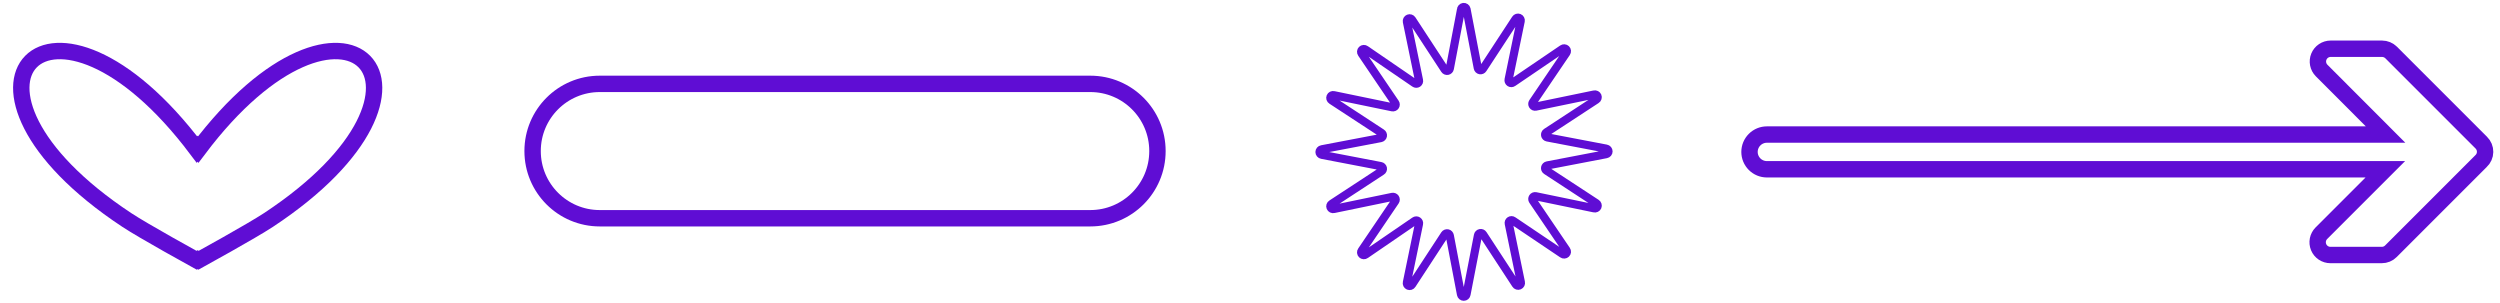
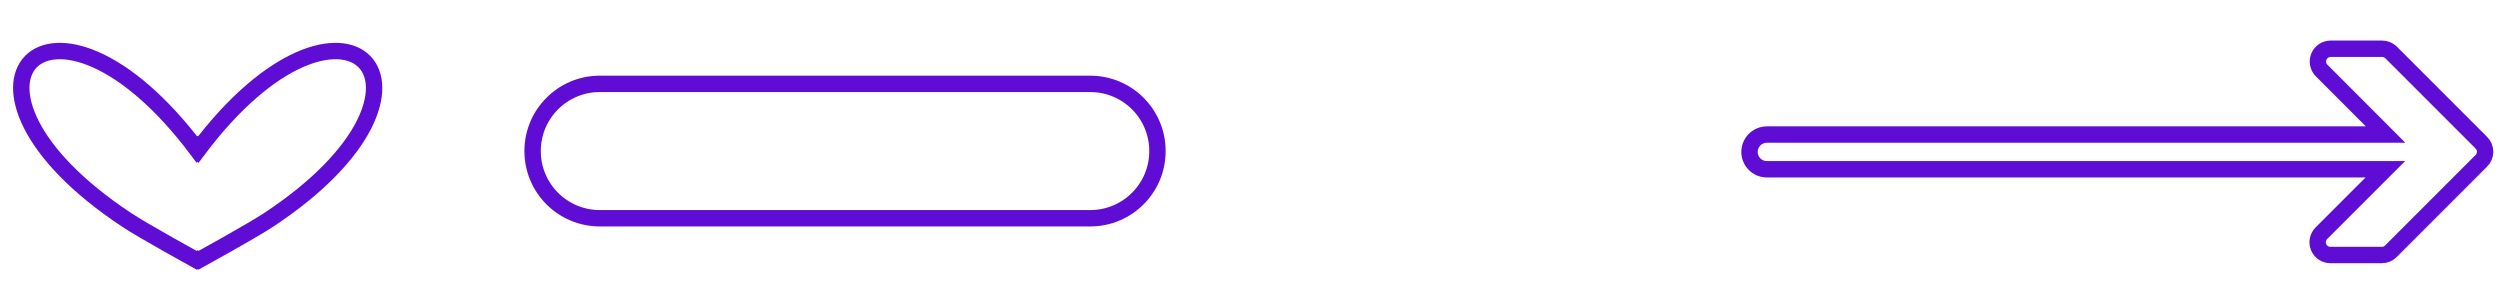
<svg xmlns="http://www.w3.org/2000/svg" width="190" height="23" viewBox="0 0 190 23" fill="none">
  <path d="M82.862 6.374H45.582C42.763 6.374 40.478 8.659 40.478 11.477V11.484C40.478 14.302 42.763 16.587 45.582 16.587H82.862C85.681 16.587 87.966 14.302 87.966 11.484V11.477C87.966 8.659 85.681 6.374 82.862 6.374Z" stroke="#5F0DD4" stroke-width="1.245" stroke-miterlimit="10" />
-   <path d="M111.454 0.692L112.313 5.167C112.321 5.208 112.341 5.246 112.371 5.276C112.401 5.306 112.439 5.327 112.481 5.335C112.522 5.343 112.565 5.338 112.604 5.321C112.643 5.305 112.676 5.277 112.699 5.241L115.188 1.439C115.215 1.397 115.255 1.366 115.302 1.351C115.349 1.336 115.4 1.338 115.446 1.356C115.492 1.374 115.53 1.408 115.553 1.452C115.577 1.495 115.584 1.546 115.574 1.594L114.653 6.057C114.644 6.098 114.648 6.142 114.664 6.182C114.68 6.221 114.707 6.255 114.743 6.279C114.779 6.303 114.821 6.315 114.864 6.314C114.907 6.313 114.948 6.299 114.983 6.274L118.748 3.716C118.789 3.686 118.839 3.672 118.889 3.675C118.939 3.678 118.987 3.7 119.023 3.735C119.059 3.77 119.081 3.817 119.086 3.867C119.09 3.918 119.076 3.968 119.047 4.009L116.489 7.781C116.466 7.815 116.454 7.856 116.455 7.898C116.455 7.939 116.467 7.98 116.491 8.015C116.514 8.049 116.547 8.076 116.585 8.092C116.624 8.108 116.666 8.112 116.707 8.104L121.163 7.183C121.212 7.171 121.264 7.176 121.309 7.199C121.355 7.222 121.39 7.26 121.41 7.306C121.43 7.353 121.432 7.405 121.416 7.453C121.401 7.502 121.368 7.543 121.325 7.569L117.522 10.058C117.487 10.081 117.459 10.114 117.442 10.153C117.426 10.192 117.421 10.235 117.429 10.277C117.437 10.318 117.457 10.356 117.487 10.386C117.517 10.416 117.555 10.436 117.597 10.444L122.072 11.297C122.121 11.306 122.166 11.331 122.198 11.369C122.23 11.407 122.247 11.456 122.247 11.505C122.247 11.555 122.23 11.604 122.198 11.642C122.166 11.68 122.121 11.705 122.072 11.714L117.597 12.573C117.555 12.581 117.517 12.601 117.487 12.631C117.457 12.661 117.437 12.699 117.429 12.741C117.421 12.782 117.426 12.825 117.442 12.864C117.459 12.903 117.487 12.936 117.522 12.959L121.325 15.448C121.368 15.475 121.401 15.515 121.416 15.564C121.432 15.612 121.43 15.664 121.41 15.711C121.39 15.757 121.355 15.796 121.309 15.818C121.264 15.841 121.212 15.846 121.163 15.834L116.707 14.913C116.666 14.905 116.624 14.909 116.585 14.925C116.547 14.941 116.514 14.968 116.491 15.002C116.467 15.037 116.455 15.078 116.455 15.119C116.454 15.161 116.466 15.202 116.489 15.237L119.047 19.008C119.076 19.049 119.09 19.099 119.086 19.15C119.081 19.2 119.059 19.247 119.023 19.282C118.987 19.317 118.939 19.339 118.889 19.342C118.839 19.346 118.789 19.331 118.748 19.301L114.995 16.774C114.961 16.749 114.919 16.735 114.876 16.734C114.833 16.733 114.791 16.746 114.756 16.769C114.72 16.793 114.692 16.827 114.676 16.866C114.66 16.906 114.656 16.95 114.666 16.992L115.587 21.454C115.599 21.503 115.593 21.555 115.571 21.6C115.548 21.646 115.51 21.681 115.463 21.701C115.417 21.721 115.365 21.723 115.316 21.707C115.268 21.692 115.227 21.659 115.201 21.616L112.711 17.807C112.688 17.771 112.655 17.744 112.615 17.727C112.576 17.711 112.532 17.707 112.491 17.716C112.449 17.724 112.411 17.745 112.382 17.776C112.352 17.807 112.332 17.846 112.325 17.888L111.454 22.375C111.446 22.424 111.42 22.469 111.382 22.501C111.344 22.533 111.296 22.551 111.246 22.551C111.196 22.551 111.148 22.533 111.109 22.501C111.071 22.469 111.046 22.424 111.037 22.375L110.185 17.907C110.177 17.865 110.158 17.826 110.128 17.795C110.099 17.764 110.061 17.743 110.019 17.734C109.978 17.726 109.934 17.73 109.895 17.746C109.855 17.762 109.822 17.79 109.799 17.826L107.309 21.635C107.283 21.678 107.242 21.71 107.194 21.726C107.145 21.741 107.093 21.739 107.047 21.72C107 21.7 106.962 21.664 106.939 21.619C106.917 21.574 106.911 21.522 106.923 21.473L107.844 17.01C107.854 16.969 107.85 16.925 107.834 16.885C107.818 16.846 107.79 16.812 107.754 16.788C107.719 16.764 107.677 16.752 107.634 16.753C107.591 16.754 107.549 16.768 107.515 16.793L103.78 19.351C103.74 19.381 103.69 19.395 103.64 19.392C103.589 19.389 103.542 19.367 103.506 19.332C103.47 19.297 103.447 19.25 103.443 19.2C103.439 19.149 103.452 19.099 103.482 19.058L106.039 15.286C106.062 15.252 106.074 15.211 106.074 15.169C106.074 15.127 106.061 15.087 106.038 15.052C106.015 15.018 105.982 14.991 105.943 14.975C105.905 14.959 105.863 14.955 105.822 14.963L101.365 15.884C101.316 15.896 101.264 15.891 101.219 15.868C101.174 15.845 101.138 15.807 101.119 15.761C101.099 15.714 101.097 15.662 101.112 15.614C101.128 15.565 101.16 15.524 101.204 15.498L105.006 13.008C105.042 12.986 105.07 12.953 105.086 12.914C105.103 12.875 105.108 12.832 105.1 12.79C105.092 12.749 105.071 12.71 105.041 12.681C105.011 12.651 104.973 12.631 104.932 12.623L100.457 11.764C100.408 11.755 100.363 11.73 100.331 11.691C100.299 11.653 100.281 11.605 100.281 11.555C100.281 11.505 100.299 11.457 100.331 11.419C100.363 11.381 100.408 11.355 100.457 11.347L104.932 10.494C104.973 10.486 105.011 10.466 105.041 10.436C105.071 10.406 105.092 10.368 105.1 10.326C105.108 10.285 105.103 10.242 105.086 10.203C105.07 10.164 105.042 10.131 105.006 10.108L101.204 7.619C101.16 7.592 101.128 7.551 101.112 7.503C101.097 7.455 101.099 7.403 101.119 7.356C101.138 7.31 101.174 7.271 101.219 7.249C101.264 7.226 101.316 7.221 101.365 7.233L105.822 8.154C105.863 8.162 105.905 8.158 105.943 8.142C105.982 8.126 106.015 8.099 106.038 8.064C106.061 8.03 106.074 7.989 106.074 7.948C106.074 7.906 106.062 7.865 106.039 7.83L103.482 4.059C103.452 4.018 103.439 3.967 103.443 3.917C103.447 3.867 103.47 3.82 103.506 3.785C103.542 3.749 103.589 3.728 103.64 3.725C103.69 3.721 103.74 3.736 103.78 3.766L107.515 6.324C107.549 6.349 107.591 6.363 107.634 6.364C107.677 6.365 107.719 6.352 107.754 6.329C107.79 6.305 107.818 6.271 107.834 6.232C107.85 6.192 107.854 6.148 107.844 6.106L106.923 1.644C106.913 1.595 106.921 1.545 106.944 1.502C106.968 1.458 107.006 1.424 107.052 1.406C107.097 1.387 107.148 1.385 107.195 1.401C107.242 1.416 107.283 1.447 107.309 1.488L109.799 5.291C109.822 5.327 109.855 5.355 109.893 5.371C109.932 5.388 109.975 5.392 110.017 5.384C110.058 5.376 110.097 5.356 110.126 5.326C110.156 5.296 110.177 5.258 110.185 5.216L111.037 0.741C111.037 0.69 111.057 0.64 111.091 0.602C111.125 0.563 111.172 0.539 111.224 0.532C111.275 0.526 111.327 0.539 111.369 0.569C111.411 0.598 111.442 0.642 111.454 0.692V0.692Z" stroke="#5F0DD4" stroke-width="0.622" stroke-miterlimit="10" />
  <path d="M15.067 11.365L15.017 11.303L14.967 11.365C3.864 -3.397 -5.783 6.523 9.627 16.712C10.903 17.558 14.942 19.78 14.942 19.78L15.017 19.736L15.092 19.78C15.092 19.78 19.131 17.558 20.413 16.712C35.848 6.523 26.17 -3.397 15.067 11.365Z" stroke="#5F0DD4" stroke-width="1.245" stroke-miterlimit="10" />
  <path d="M188.573 10.836L181.727 3.99C181.543 3.808 181.295 3.705 181.036 3.704H177.127C176.936 3.705 176.749 3.762 176.59 3.869C176.431 3.975 176.307 4.127 176.234 4.304C176.161 4.481 176.142 4.675 176.179 4.863C176.216 5.051 176.308 5.224 176.443 5.359L181.303 10.226H134.283C133.933 10.226 133.597 10.365 133.35 10.613C133.102 10.86 132.963 11.196 132.963 11.546V11.546C132.963 11.896 133.102 12.231 133.35 12.479C133.597 12.726 133.933 12.865 134.283 12.865H181.285L176.424 17.726C176.289 17.862 176.197 18.034 176.16 18.222C176.123 18.41 176.142 18.605 176.215 18.782C176.288 18.959 176.412 19.11 176.571 19.217C176.73 19.323 176.917 19.381 177.109 19.381H181.017C181.146 19.382 181.273 19.357 181.391 19.308C181.51 19.259 181.618 19.186 181.708 19.095L188.554 12.249C188.652 12.16 188.73 12.051 188.784 11.93C188.838 11.81 188.867 11.679 188.868 11.547C188.87 11.414 188.845 11.283 188.794 11.161C188.743 11.039 188.668 10.928 188.573 10.836V10.836Z" stroke="#5F0DD4" stroke-width="1.245" stroke-miterlimit="10" />
</svg>